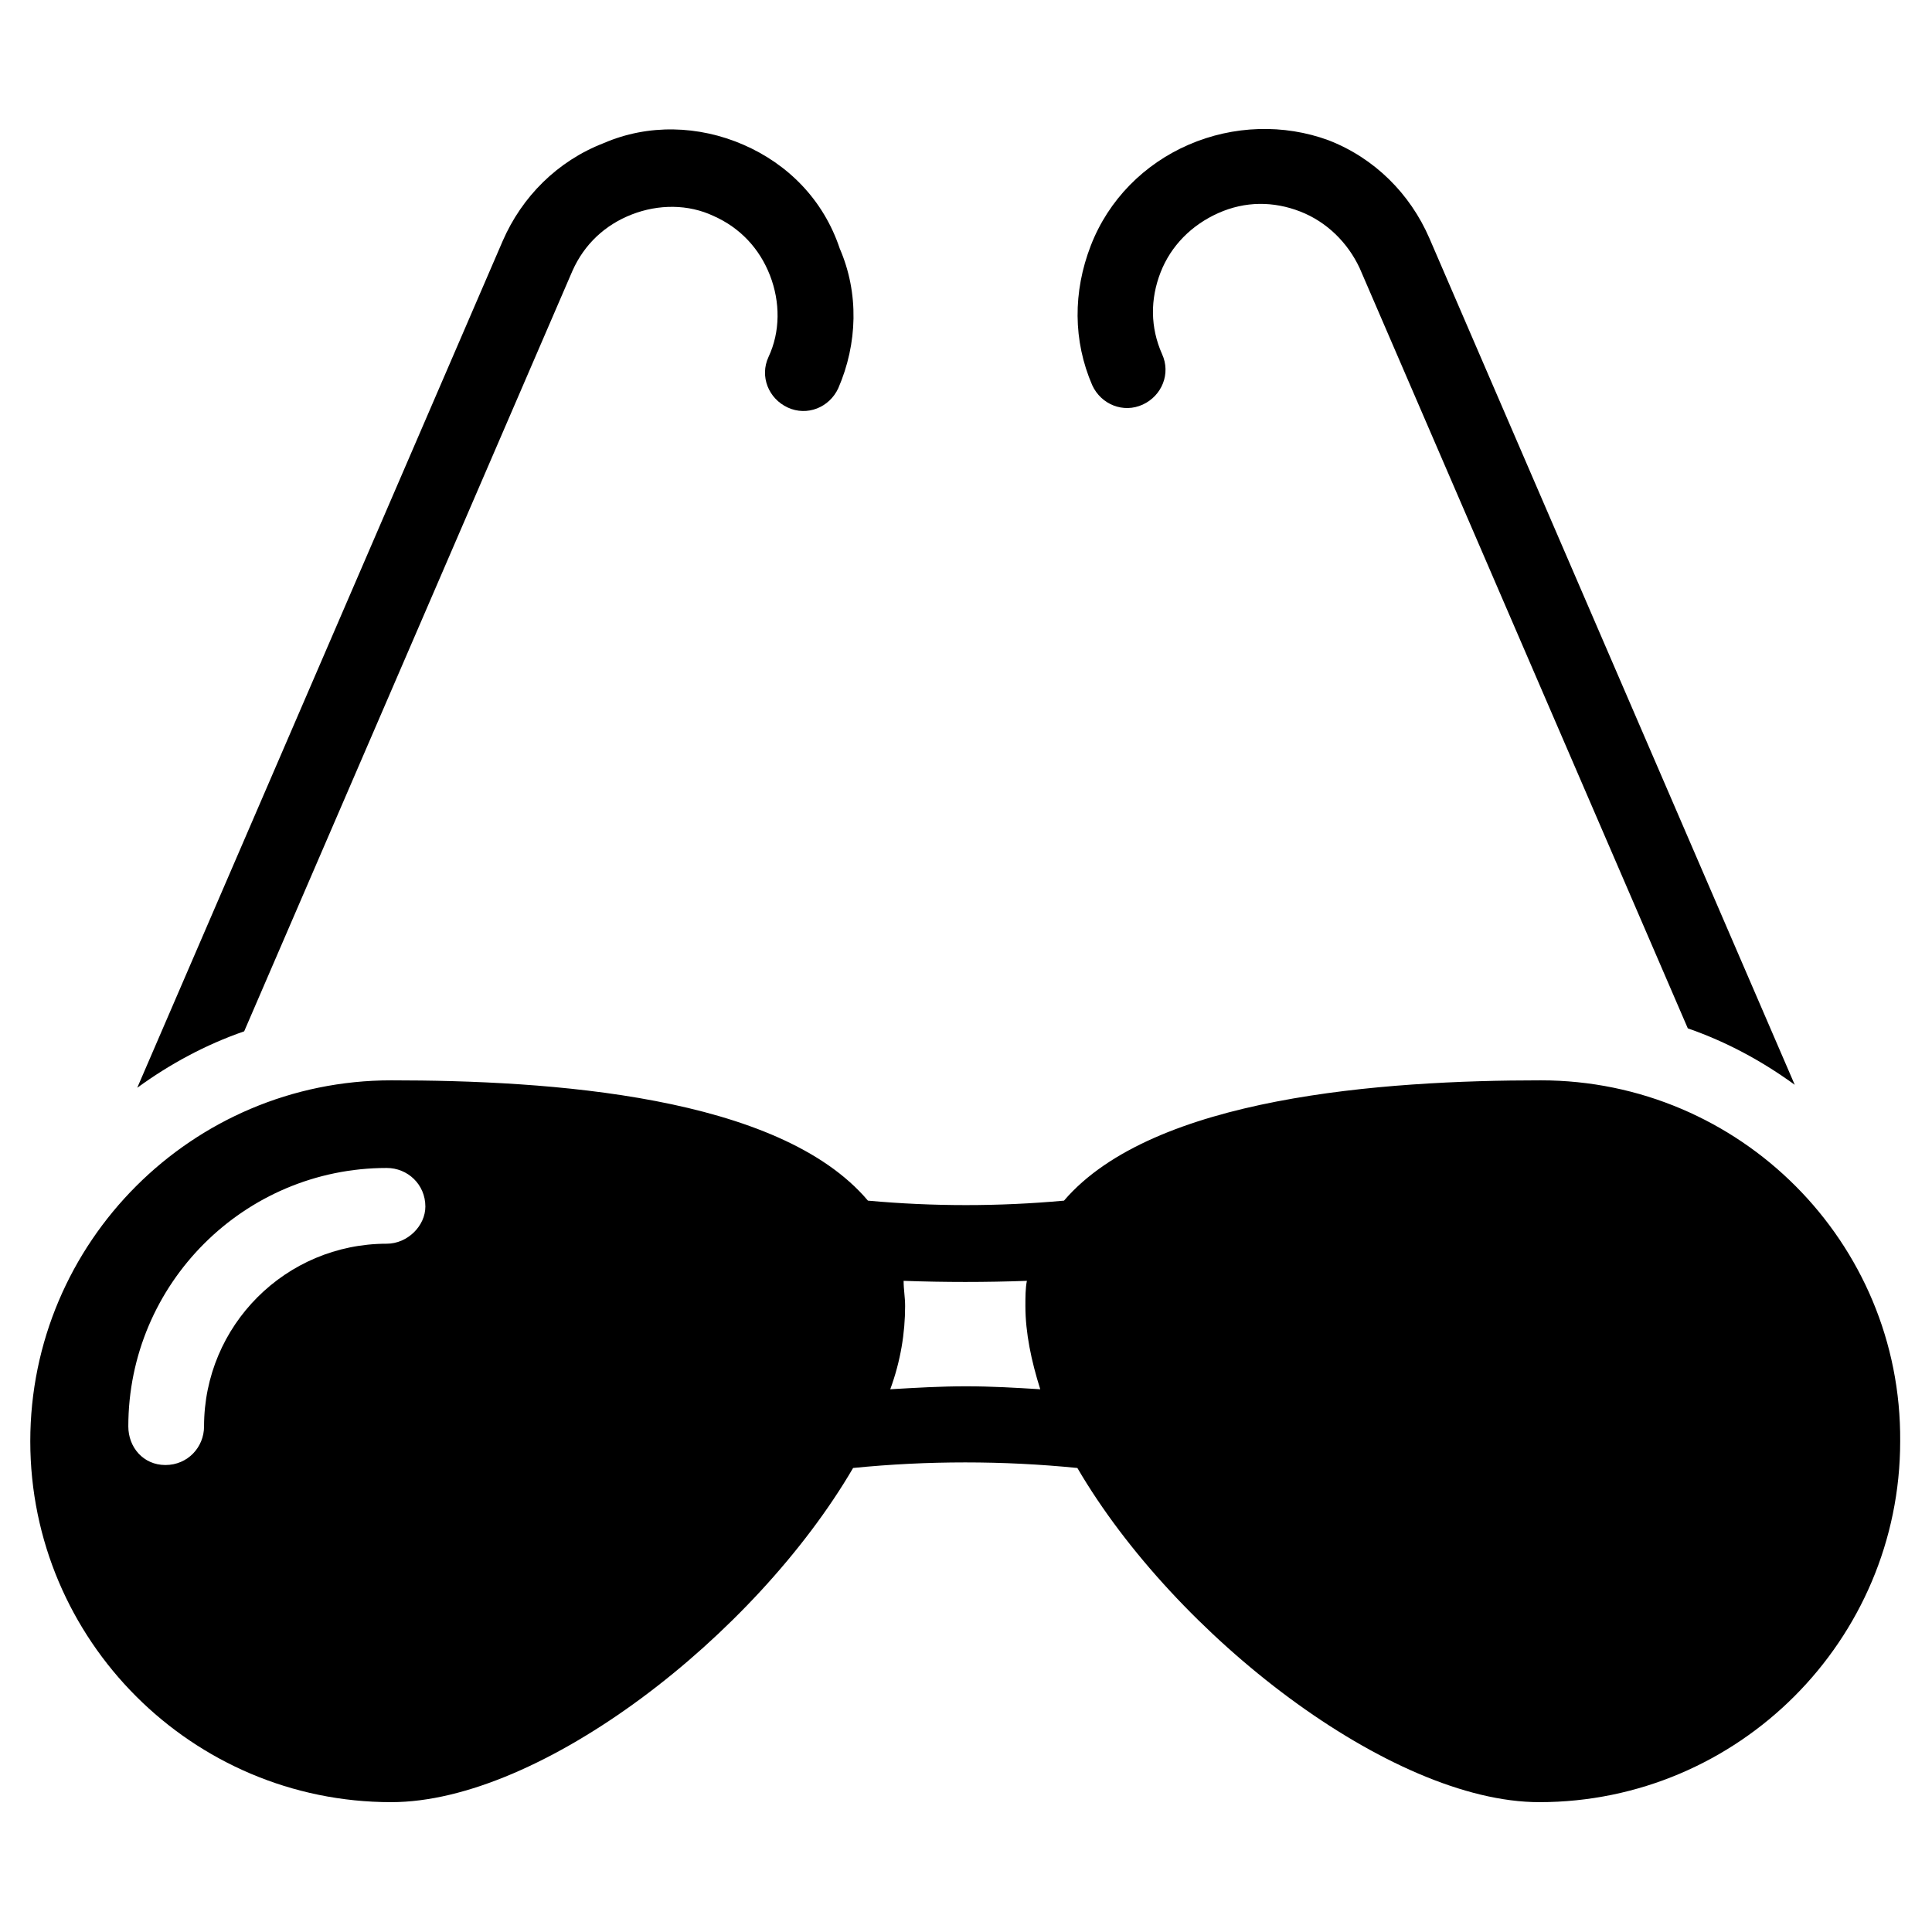
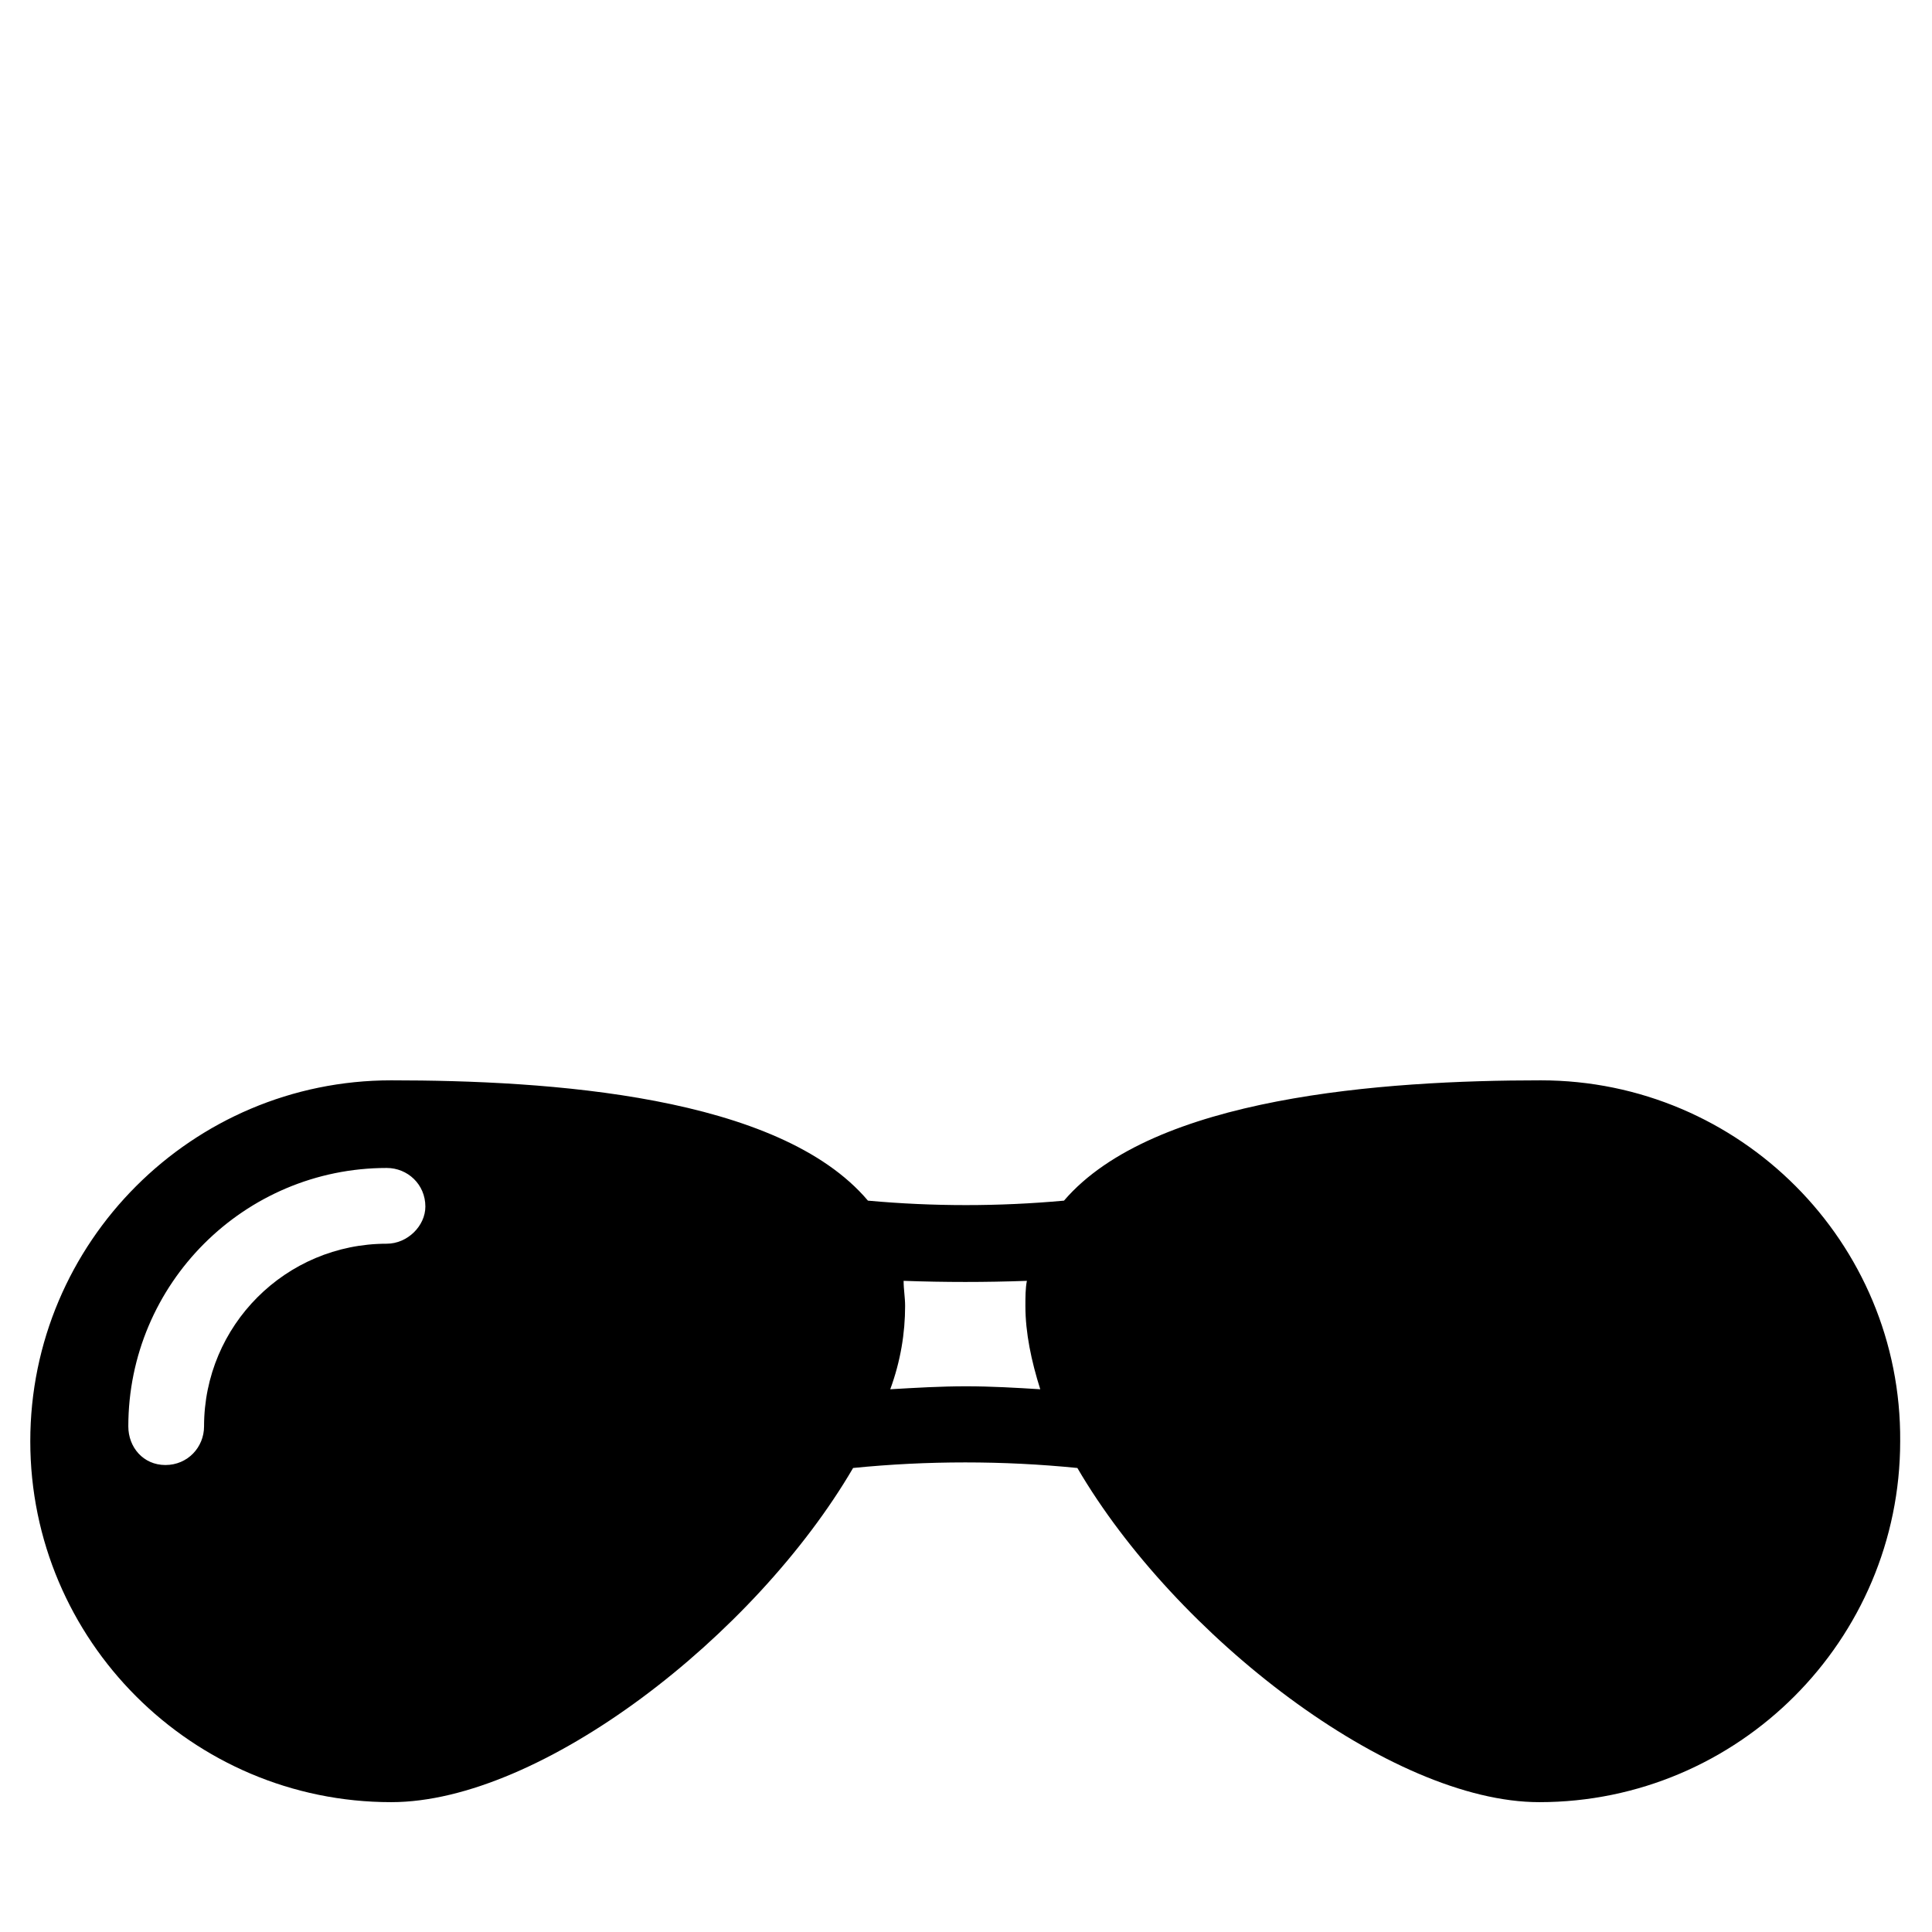
<svg xmlns="http://www.w3.org/2000/svg" fill="#000000" width="800px" height="800px" version="1.1" viewBox="144 144 512 512">
  <g>
    <path d="m552.32 430.3c-41.723 0-102.73 4.328-126.35 31.883-17.32 1.574-34.637 1.574-51.957 0-23.617-27.945-84.625-31.883-126.35-31.883-52.734 0-95.637 42.902-95.637 95.645 0 52.742 42.902 95.645 95.645 95.645 39.754 0 96.434-44.082 122.41-88.559 19.68-1.969 39.754-1.969 59.434 0 25.977 44.477 83.051 88.559 122.41 88.559 52.742 0 95.645-42.902 95.645-95.645 0.395-52.742-42.508-95.645-95.254-95.645zm-305.83 43.297c-26.766 0-48.414 21.648-48.414 48.414 0 5.512-4.328 10.234-10.234 10.234-5.898 0-9.836-4.727-9.836-10.234 0-37.785 30.699-68.488 68.488-68.488 5.512 0 10.234 4.328 10.234 10.234-0.004 5.117-4.727 9.84-10.238 9.84zm153.51 37.785c-6.691 0-13.383 0.395-20.074 0.789 2.754-7.477 3.938-14.957 3.938-22.043 0-2.363-0.395-4.328-0.395-6.691 11.02 0.395 21.648 0.395 32.668 0-0.395 1.969-0.395 4.328-0.395 6.691 0 7.086 1.574 14.562 3.938 22.043-6.297-0.395-12.988-0.789-19.68-0.789z" />
-     <path d="m295.7 215.79c3.148-7.086 8.66-12.203 15.742-14.957 7.086-2.754 14.957-2.754 21.648 0.395 7.086 3.148 12.203 8.66 14.957 15.742 2.754 7.086 2.754 14.957-0.395 21.648-2.363 5.117 0 11.02 5.117 13.383 5.117 2.363 11.02 0 13.383-5.117 5.117-11.809 5.512-25.191 0.395-37-4.332-12.988-13.777-22.434-25.586-27.551-11.809-5.117-25.191-5.512-37-0.395-12.203 4.723-21.648 14.168-26.766 25.977l-96.824 224.35c8.66-6.297 18.105-11.414 28.34-14.957z" />
-     <path d="m446.84 251.22c5.117-2.363 7.477-8.266 5.117-13.383-3.148-7.086-3.148-14.562-0.395-21.648s8.266-12.594 15.352-15.742c7.086-3.148 14.562-3.148 21.648-0.395 7.086 2.754 12.594 8.266 15.742 14.957l86.984 201.52c10.234 3.543 19.68 8.66 28.34 14.957l-96.824-224.35c-5.117-11.809-14.562-21.254-26.766-25.977-11.805-4.332-25.188-3.941-36.996 1.176-11.809 5.117-21.254 14.562-25.977 26.766-4.723 12.203-4.723 25.191 0.395 37 2.359 5.117 8.262 7.477 13.379 5.117z" />
  </g>
</svg>